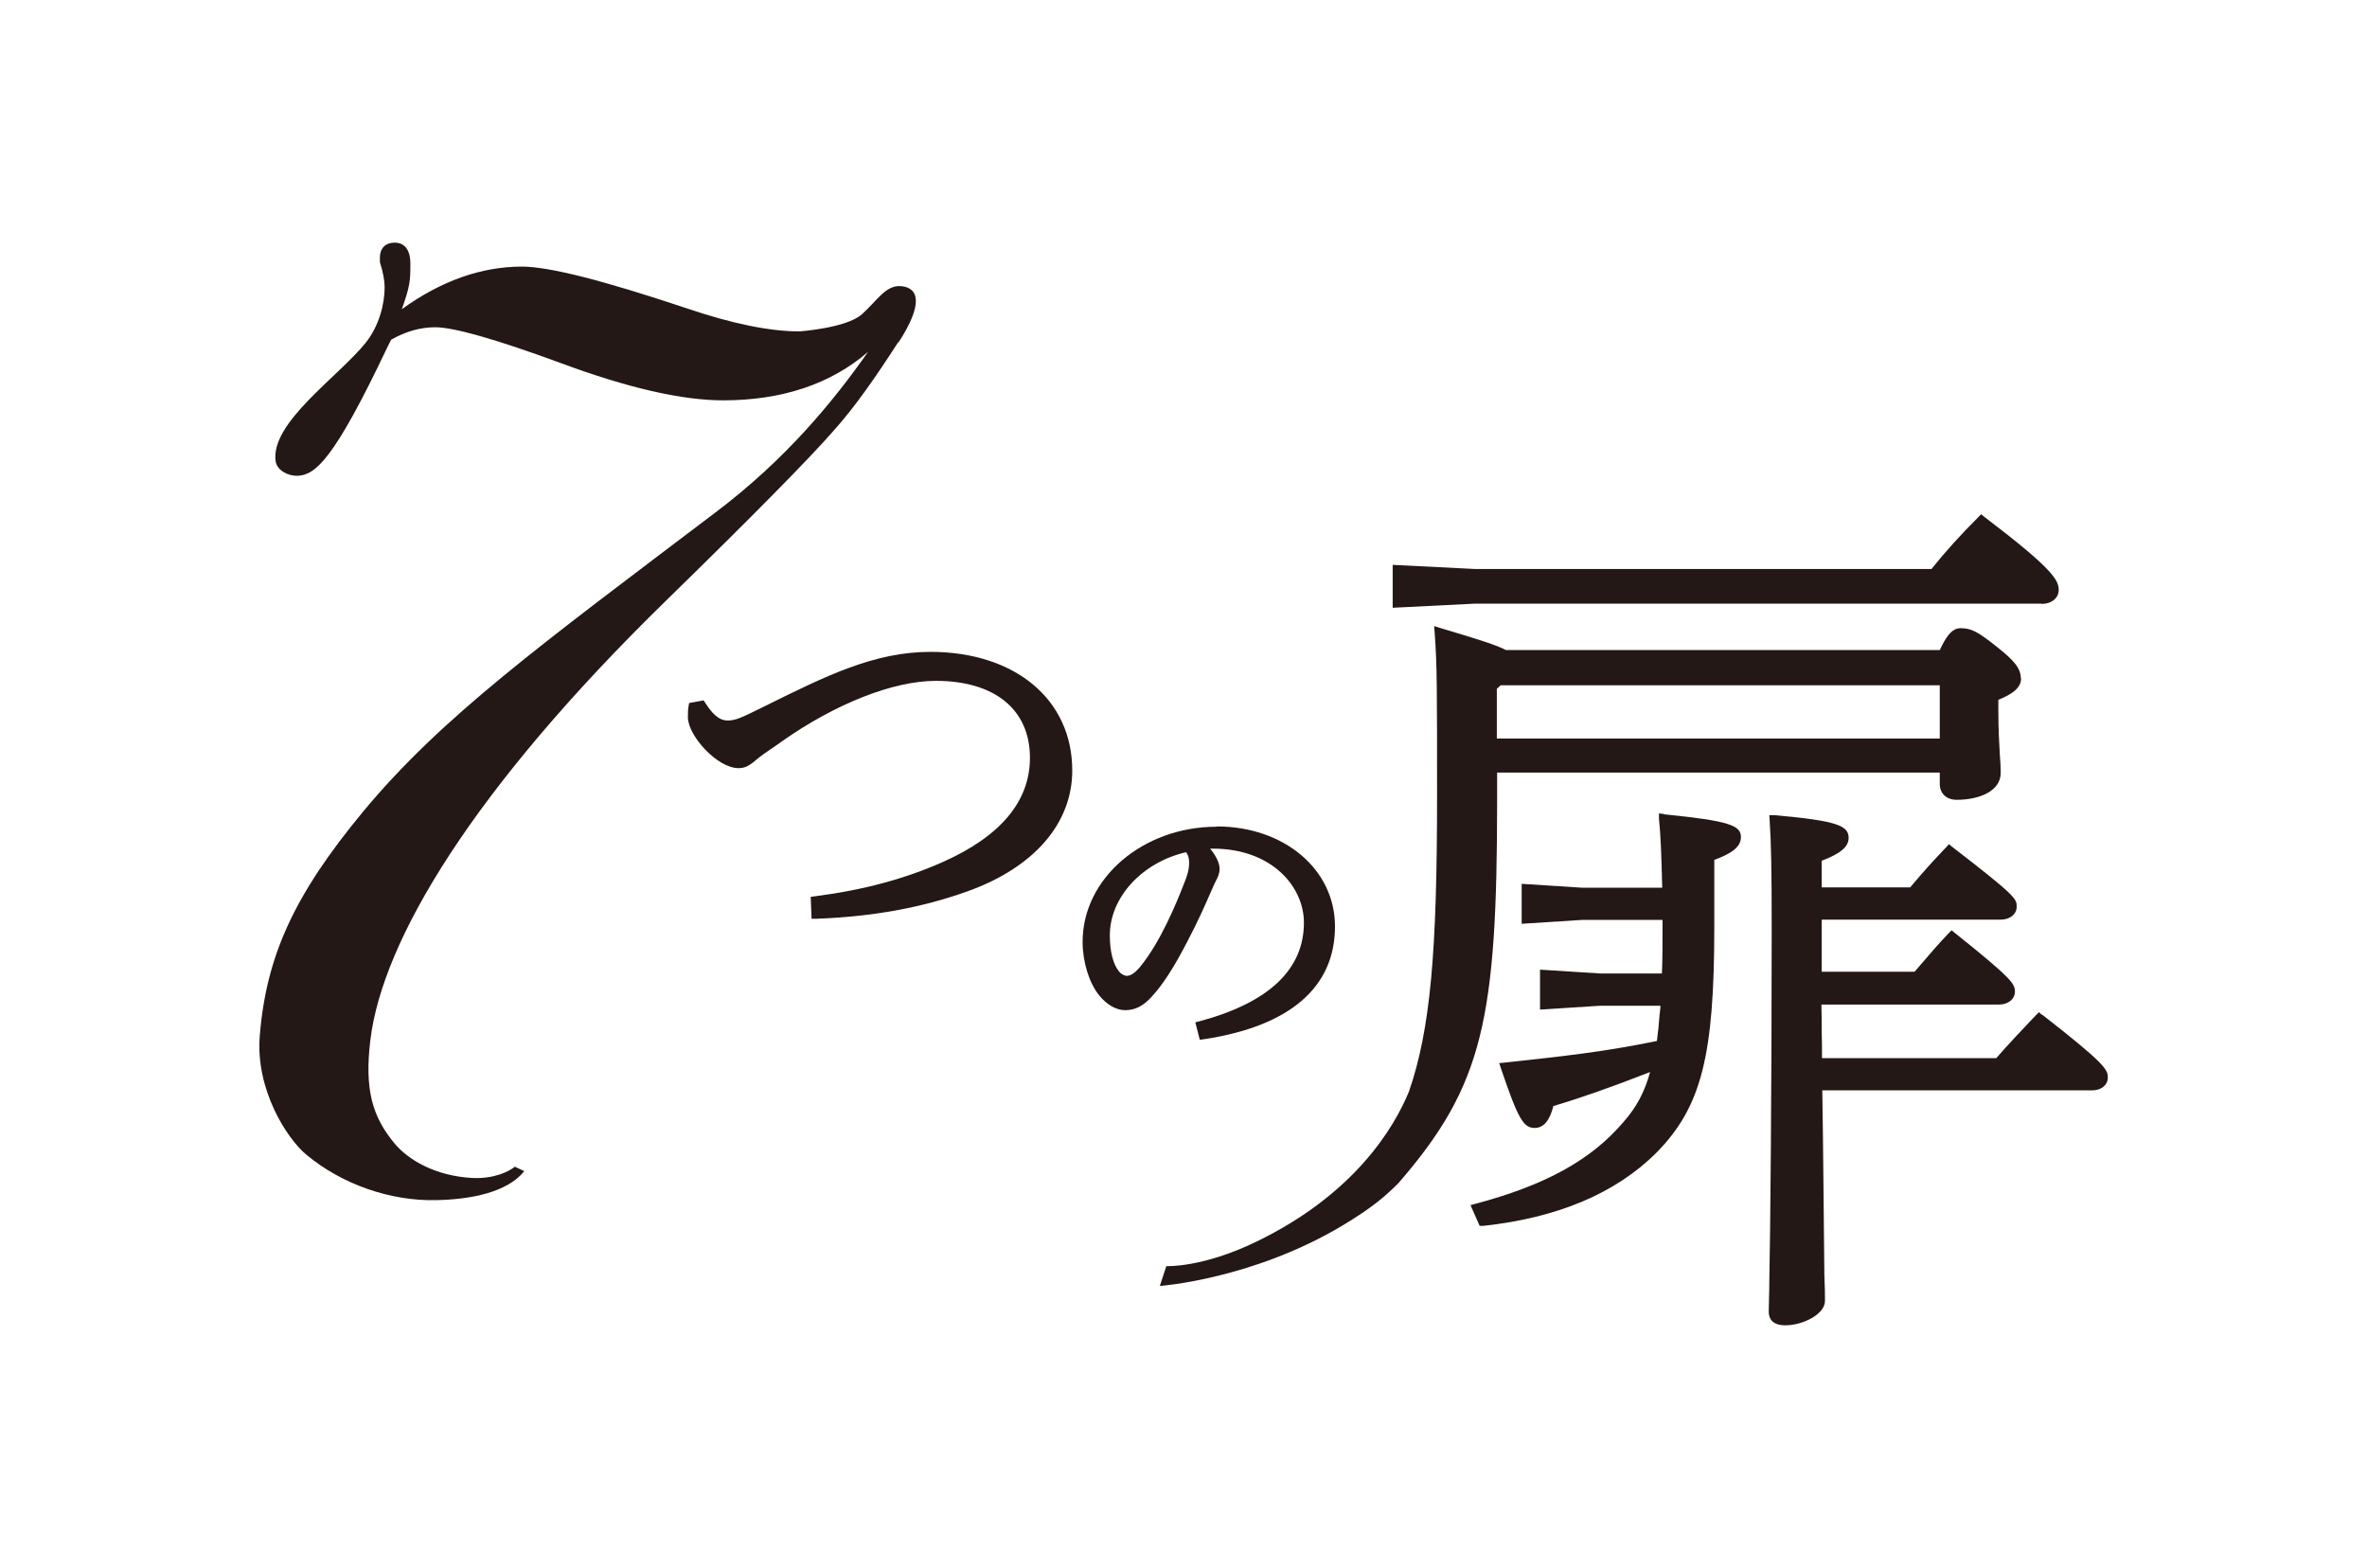
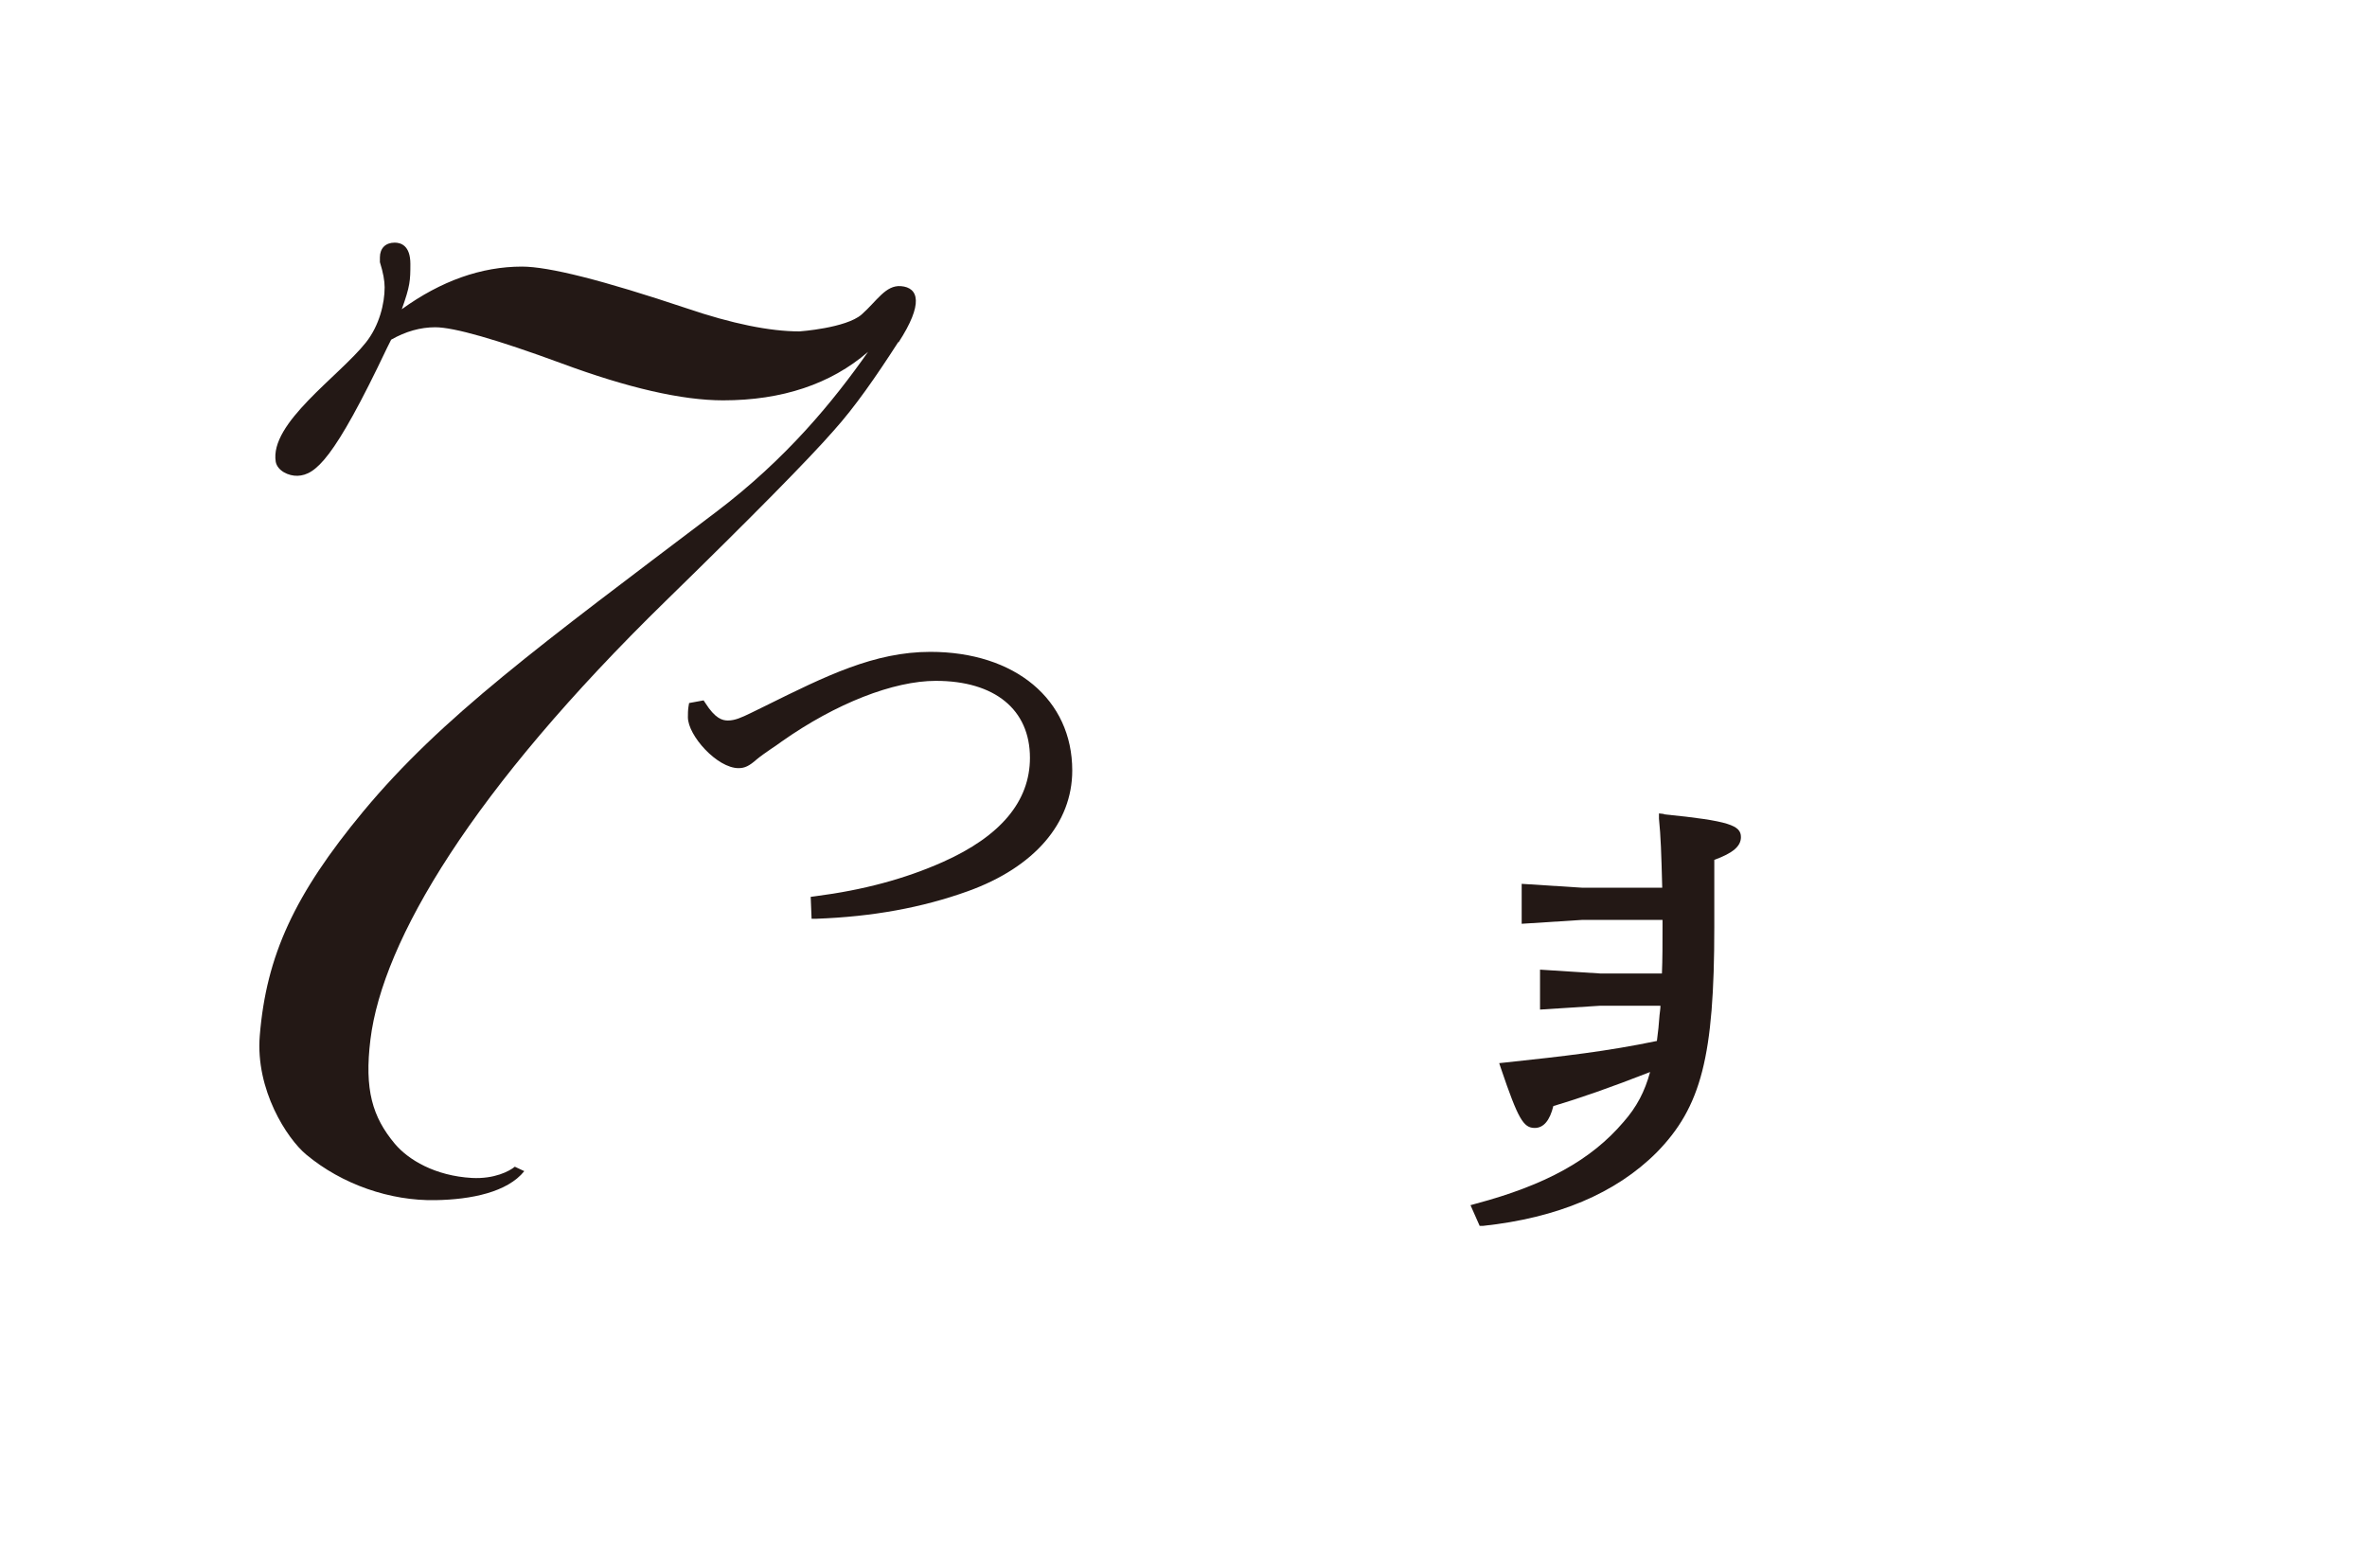
<svg xmlns="http://www.w3.org/2000/svg" id="_レイヤー_1" viewBox="0 0 80 53">
  <defs>
    <style>.cls-1{fill:#231815;}</style>
  </defs>
  <path class="cls-1" d="M30.36,11.56c-.76,1.18-1.47,2.2-2.18,2.99-.83.95-2.73,2.88-5.66,5.74-6.57,6.41-9.59,11.5-10,14.84-.21,1.7.07,2.62.82,3.52.46.55,1.37,1.09,2.61,1.16.76.04,1.27-.23,1.45-.38l.32.15c-.57.71-1.79.96-3,.98-1.53.03-3.16-.53-4.37-1.54-.65-.54-1.72-2.19-1.57-4.02.22-2.7,1.17-4.77,3.5-7.58,2.65-3.19,5.97-5.61,11.9-10.1,2.41-1.82,4-3.78,5.16-5.43-1.26,1.09-2.91,1.64-4.9,1.64-1.39,0-3.22-.42-5.46-1.25-2.2-.81-3.64-1.22-4.27-1.22-.5,0-1,.14-1.49.42l-.14.28c-1.8,3.79-2.42,4.29-3.02,4.32-.31.01-.68-.17-.74-.47-.22-1.31,2.14-2.89,3.05-4.04.45-.57.63-1.31.63-1.86,0-.22-.05-.5-.16-.85v-.05s0-.11,0-.11c0-.31.19-.5.5-.5.2,0,.53.09.53.72,0,.56-.01.75-.29,1.53,1.33-.96,2.69-1.44,4.06-1.44.91,0,2.73.46,5.57,1.41,1.53.52,2.81.78,3.81.78,0,0,1.57-.11,2.1-.57.52-.46.81-1,1.33-.96.6.05.77.59-.08,1.9Z" />
  <path class="cls-1" d="M31.45,22.03c-1.9,0-3.53.81-5.59,1.83l-.49.24c-.31.15-.53.25-.77.25-.19,0-.43-.07-.76-.59l-.06-.09-.49.09-.02.12c-.02.12-.02.25-.02.36,0,.62.99,1.72,1.71,1.72.21,0,.36-.07.62-.3.12-.1.29-.22.48-.35.12-.08.24-.16.36-.25,1.83-1.29,3.78-2.05,5.21-2.05,1.99,0,3.18.97,3.18,2.6,0,1.47-.99,2.65-2.94,3.52-1.28.57-2.69.95-4.32,1.16l-.15.02.03.74h.17c1.88-.07,3.55-.37,5.11-.93,2.25-.81,3.53-2.3,3.53-4.08,0-2.4-1.93-4.01-4.8-4.01Z" />
-   <path class="cls-1" d="M41.12,27.94c-2.49,0-4.53,1.74-4.53,3.89,0,.68.22,1.39.56,1.81.26.32.58.5.88.5.33,0,.61-.14.89-.45.37-.4.74-.96,1.22-1.89.34-.64.62-1.28.79-1.67.05-.1.08-.19.11-.25.02-.04.04-.08.06-.12.06-.12.12-.23.12-.4,0-.19-.12-.44-.32-.68.03,0,.06,0,.09,0,2,0,3.08,1.29,3.08,2.5,0,1.58-1.18,2.7-3.51,3.33l-.16.04.15.59.15-.02c2.89-.44,4.42-1.75,4.42-3.81,0-1.93-1.72-3.38-4-3.38ZM38.06,32.98s-.15-.03-.24-.15c-.2-.24-.31-.68-.31-1.22,0-1.29,1.1-2.47,2.58-2.81.08.12.1.22.1.36,0,.24-.07.45-.16.67-.27.7-.81,2.01-1.5,2.85-.23.27-.36.3-.47.3Z" />
-   <path class="cls-1" d="M69.02,34.3l-.11-.09-.1.1c-.46.48-.93.98-1.34,1.45h-5.89c0-.31,0-.61-.01-.91,0-.3,0-.6-.01-.9h6c.31,0,.54-.18.54-.44s-.1-.44-2.03-1.98l-.11-.09-.1.1c-.4.42-.66.73-.96,1.08l-.19.22h-3.14v-1.76h6.05c.31,0,.54-.18.54-.44s0-.34-2.18-2.02l-.11-.09-.09.1c-.5.52-.85.92-1.22,1.36h-2.99v-.9c.63-.24.91-.47.91-.77,0-.41-.36-.58-2.5-.77h-.18s.01.16.01.16c.05.8.07,1.56.07,3.73,0,5.26-.05,10.6-.08,11.8,0,.47-.02.79-.02,1.09,0,.21.1.46.56.46.6,0,1.34-.38,1.34-.82,0-.2,0-.45-.02-.86-.01-.6-.04-4.66-.07-6.26h9.12c.31,0,.53-.18.53-.44s-.09-.46-2.22-2.12Z" />
-   <path class="cls-1" d="M69,20.41c.34,0,.58-.2.58-.47,0-.33-.18-.7-2.51-2.47l-.11-.09-.1.1c-.59.59-1.11,1.16-1.58,1.75h-15.42l-2.79-.14v1.45l2.79-.14h19.15Z" />
  <path class="cls-1" d="M56.25,27.51l-.18-.02v.18c.06.59.08,1.17.11,2.33h-2.72l-2.03-.13v1.35l2.03-.13h2.73v.23c0,.59,0,1.1-.02,1.58h-2.08l-2.04-.13v1.35l2.03-.13h2.04c0,.1-.02.21-.03.31-.02.3-.05.58-.09.88-1.69.35-3.08.51-5.14.73l-.19.02.06.18c.58,1.71.76,2.01,1.14,2.01.3,0,.51-.25.63-.74.94-.28,1.91-.62,3.27-1.15-.18.66-.45,1.18-.9,1.69-1.09,1.28-2.63,2.13-4.99,2.76l-.18.05.31.7h.11c2.52-.27,4.49-1.1,5.87-2.48,1.51-1.54,1.95-3.25,1.95-7.62v-2.27c.63-.23.9-.46.9-.77,0-.39-.38-.55-2.61-.77Z" />
-   <path class="cls-1" d="M68.3,22.94c0-.34-.19-.59-.81-1.08-.63-.5-.85-.63-1.23-.63-.32,0-.52.36-.7.74h-14.66c-.32-.17-.93-.36-2.2-.74l-.23-.07.02.24c.08,1.07.08,1.84.08,5.53,0,5.21-.22,7.85-.95,9.96-.51,1.24-1.85,3.47-5.15,5.07-1.83.89-3.05.83-3.05.83l-.22.67s3.12-.22,6.17-2.04c1.08-.65,1.46-1.01,1.89-1.43,2.87-3.31,3.34-5.53,3.34-12.99v-.89h14.96v.37c0,.34.22.55.58.55.73,0,1.48-.28,1.48-.91,0-.17-.01-.38-.03-.62-.02-.38-.05-.84-.05-1.45v-.4c.47-.19.77-.4.77-.73ZM65.55,24.96h-14.96v-1.68l.13-.12h14.84v1.8Z" />
</svg>